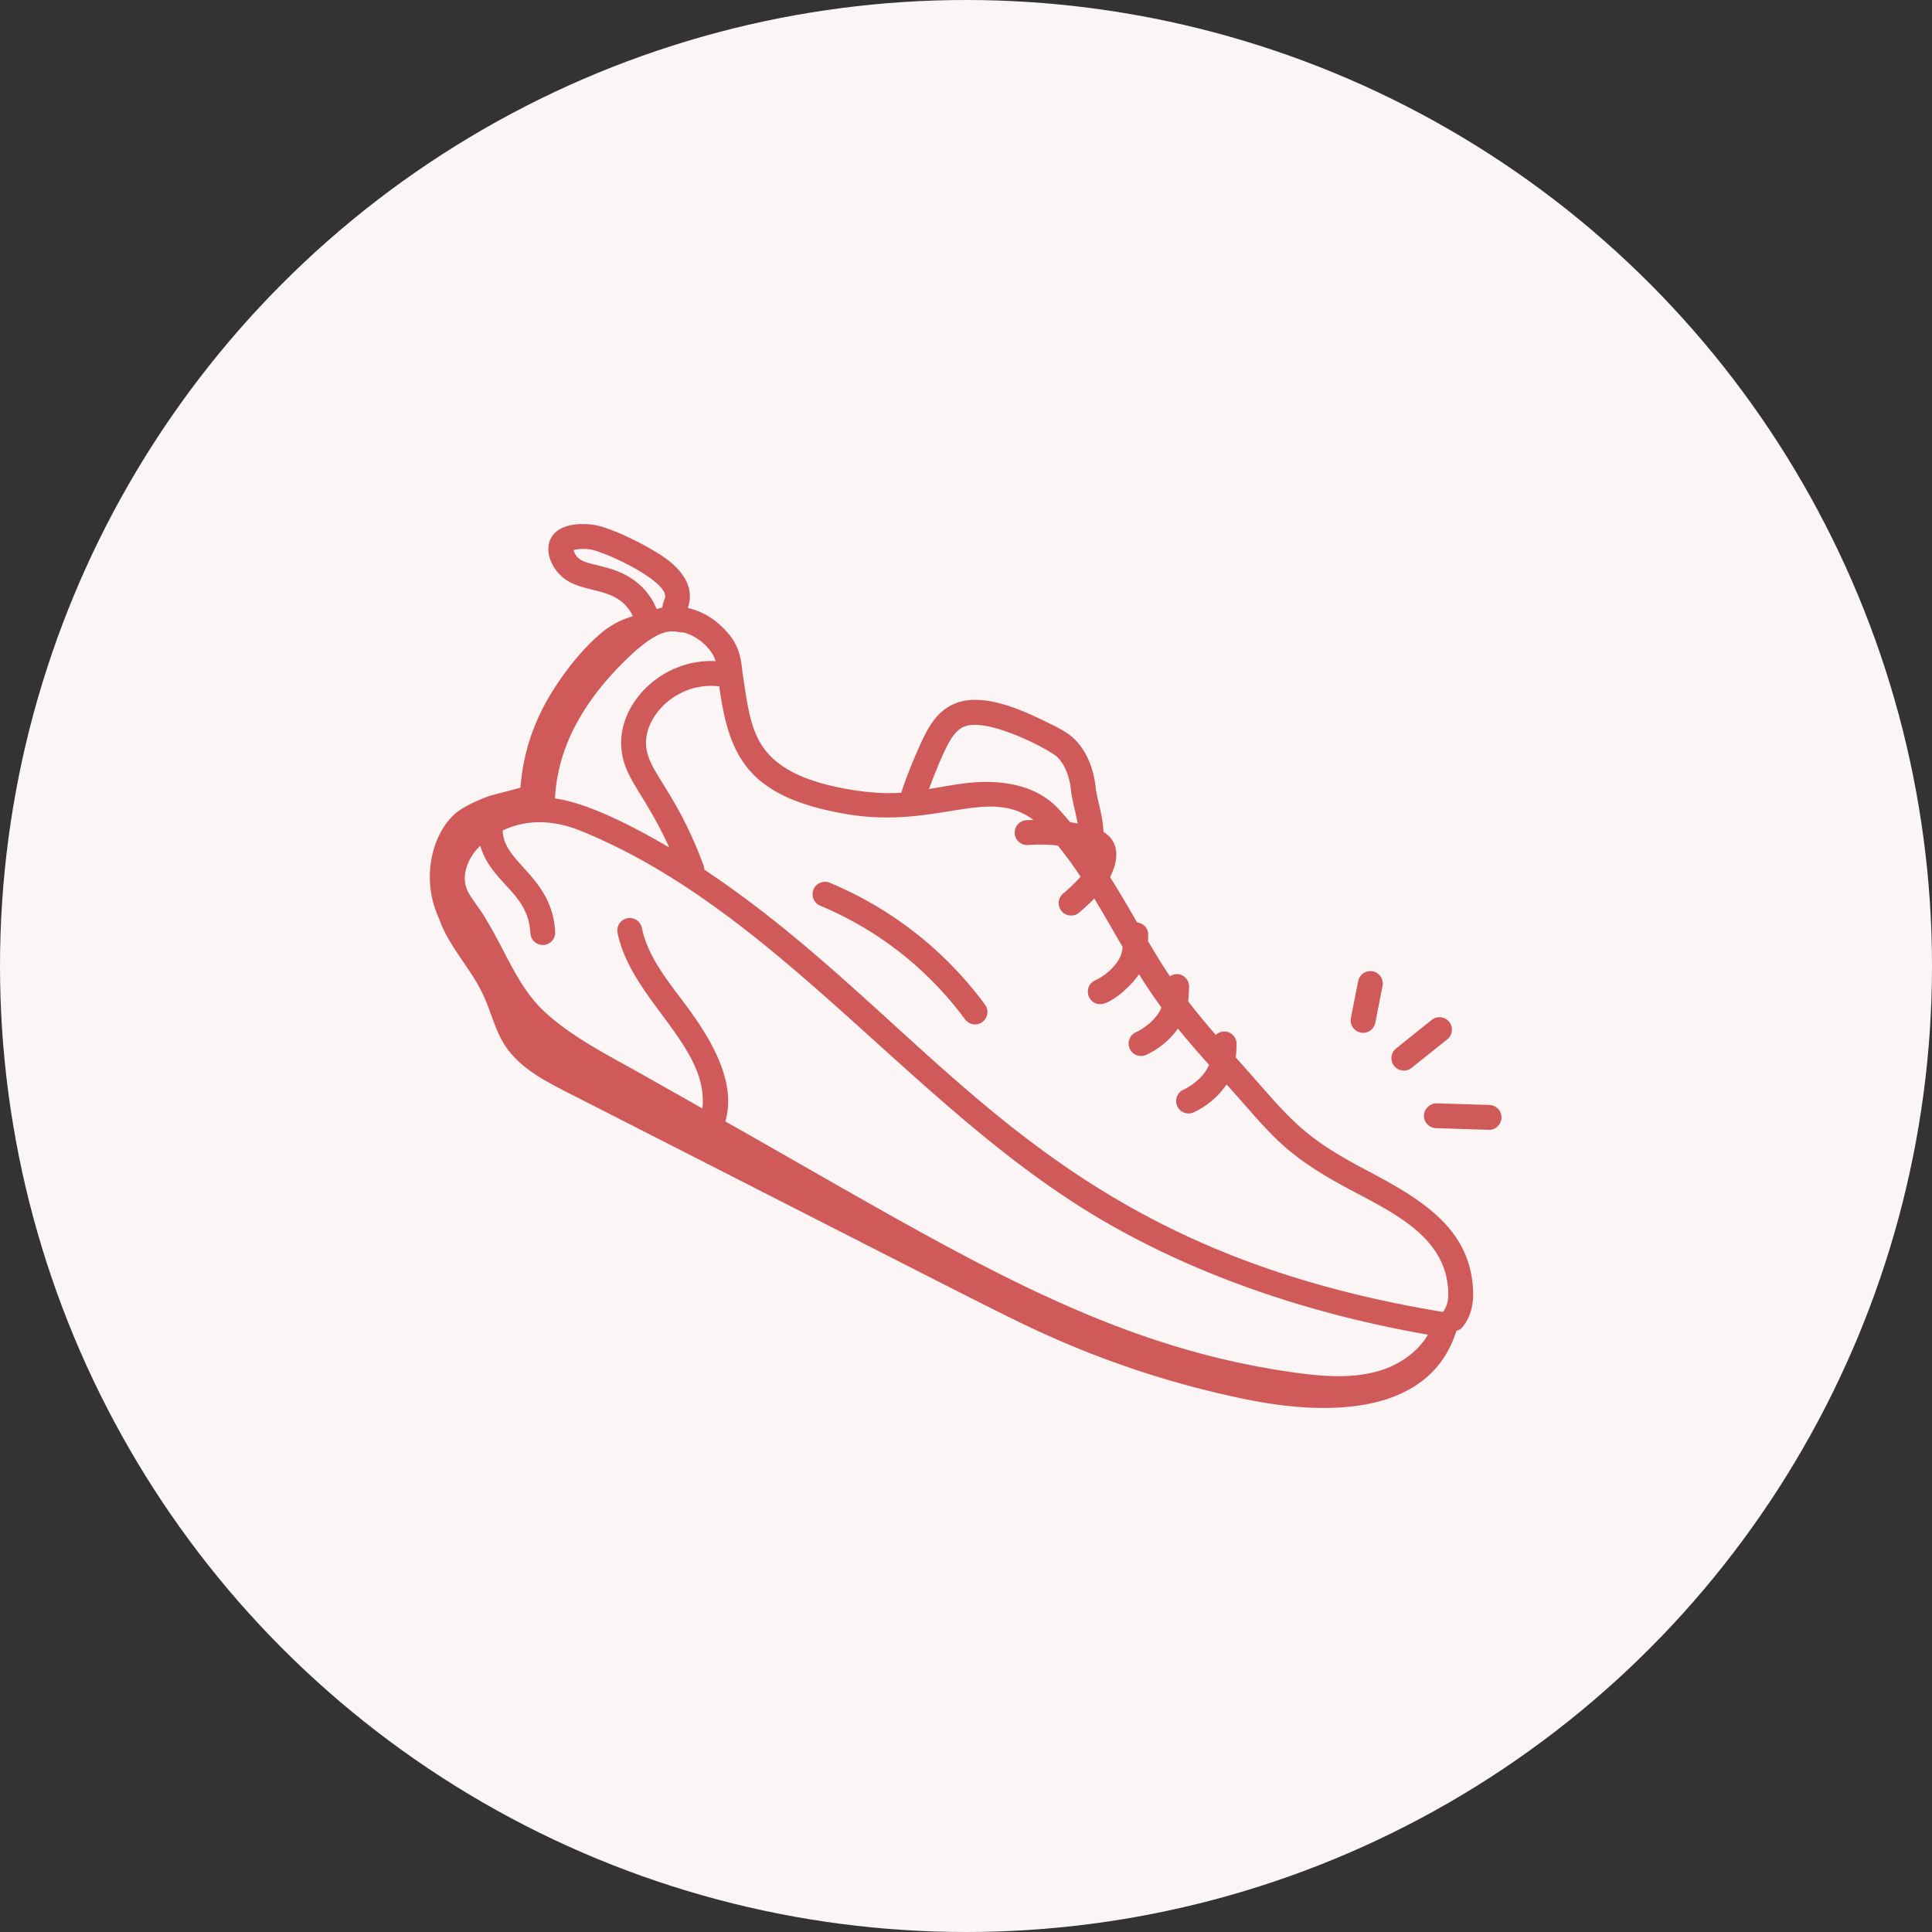
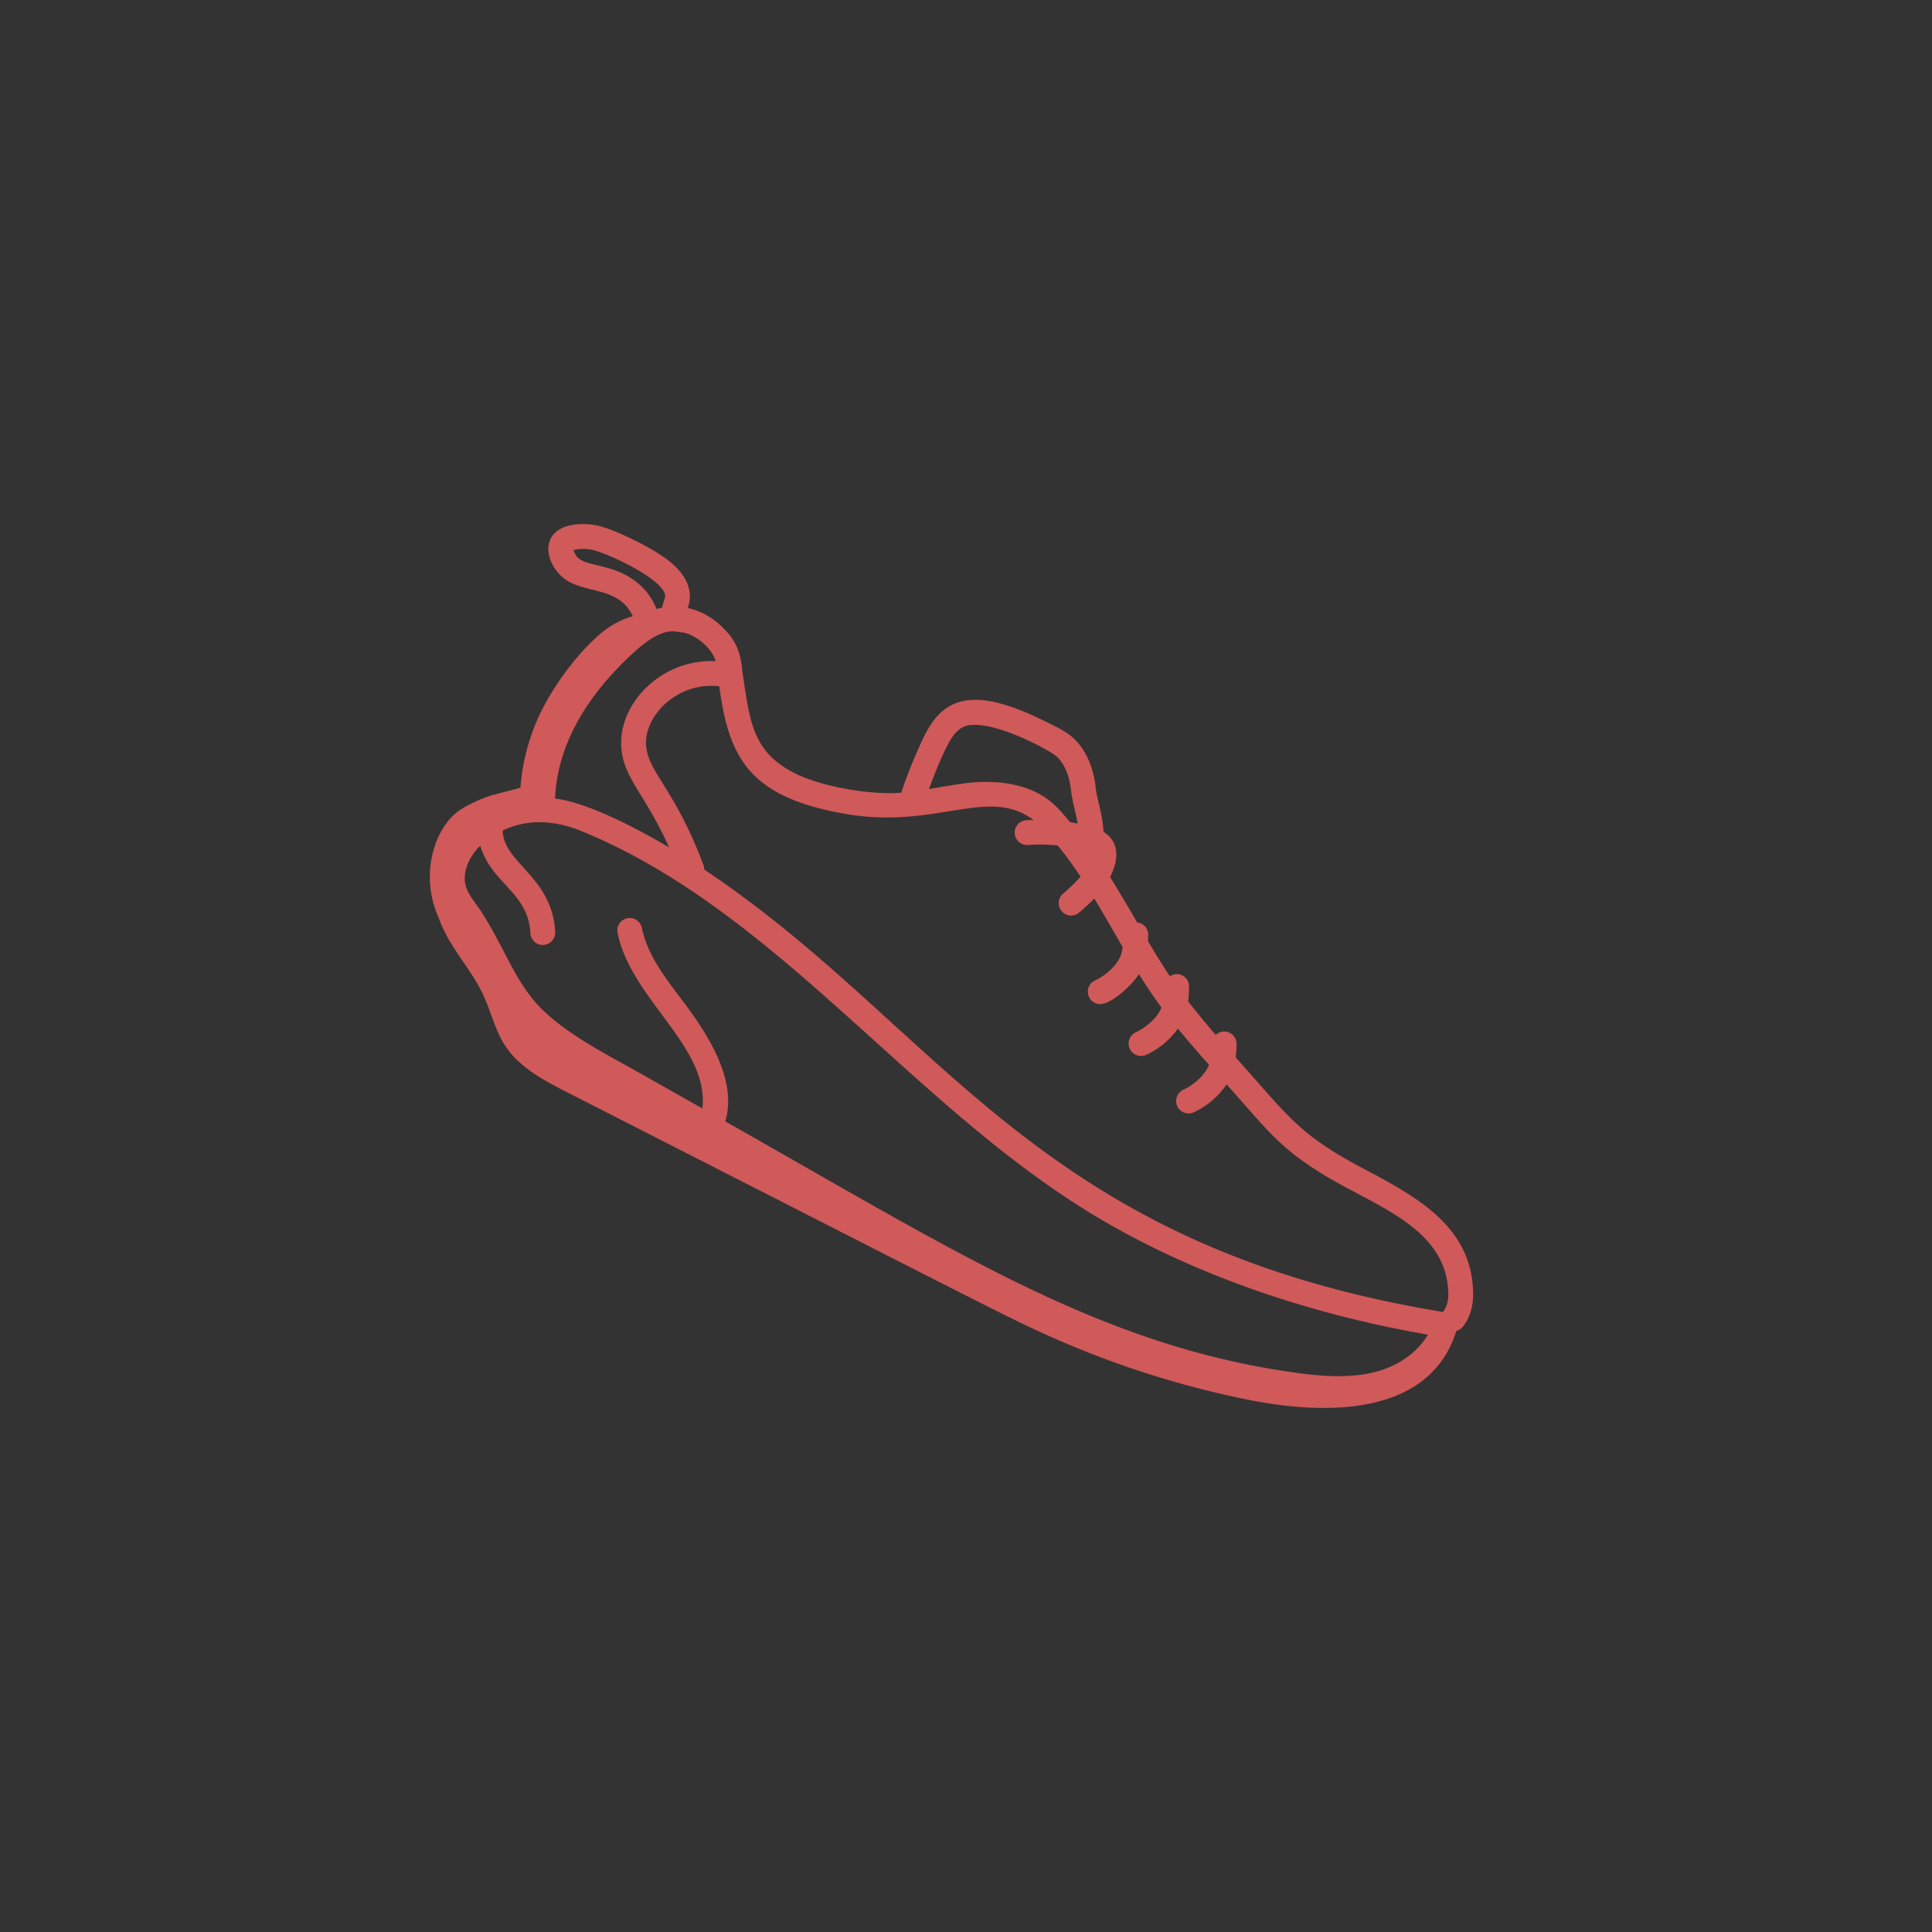
<svg xmlns="http://www.w3.org/2000/svg" version="1.1" width="512" height="512" x="0" y="0" viewBox="0 0 70 70" style="enable-background:new 0 0 512 512" xml:space="preserve" class="">
  <rect x="0" y="0" width="70" height="70" fill="#333333" stroke="none" />
-   <circle r="35" cx="35" cy="35" fill="#fbf6f5" shape="circle" />
  <g transform="matrix(0.6,0,0,0.6,13.995,14)">
    <path d="M10.935 42.632c25.99 13.247 26.778 13.696 29.428 14.862a56.917 56.917 0 0 0 11.625 3.687c5.152 1.043 11.072.84 12.634-4.15a.728.728 0 0 0 .37-.228c.478-.582.696-1.387.631-2.321-.21-3.734-3.26-5.477-6.504-7.189-4.089-2.148-4.616-3.205-7.818-6.764.03-.283.04-.558.047-.804a.748.748 0 0 0-1.26-.566 49.17 49.17 0 0 1-1.663-2.023c.036-.31.047-.611.054-.88.015-.57-.614-.995-1.157-.633-.463-.691-.9-1.406-1.323-2.124.005-.128.01-.255.013-.373a.744.744 0 0 0-.671-.756 91.987 91.987 0 0 0-1.63-2.74c.523-1.034.59-2.115-.4-2.73-.057-1.128-.391-1.903-.482-2.753-.127-1.175-.625-2.26-1.33-2.904-.401-.365-.87-.6-1.284-.807-1.76-.878-4.278-2.073-6.046-1.208-.919.45-1.426 1.33-1.839 2.214-.6 1.291-1.106 2.663-1.226 3.094-1.86.151-4.717-.362-6.263-1.091-2.73-1.299-2.873-3.15-3.324-6.139-.092-.83-.179-1.615-.924-2.457-.688-.781-1.49-1.266-2.386-1.469.41-1.144-.214-2.12-1.166-2.868-.949-.745-3.324-1.94-4.415-2.134-.637-.113-1.535-.109-2.143.244-1.272.732-.653 2.594.69 3.243 1.267.614 2.949.377 3.718 2.013a5.178 5.178 0 0 0-2.013 1.104c-1.248 1.082-2.417 2.633-3.22 4.07a12.483 12.483 0 0 0-1.554 5.176c-.001.019-1.77.462-1.94.525-.59.222-1.24.506-1.759.861-1.435.984-2.452 3.828-1.225 6.508.605 1.739 1.92 2.993 2.687 4.651.459.99.698 2.083 1.286 3 .864 1.347 2.357 2.133 3.782 2.86zM59.882 59.47c-1.642.465-3.429.308-5.112.07-11.694-1.656-20.365-7.279-34.294-15.154.75-2.554-1.124-5.364-2.626-7.344-1.074-1.418-2.09-2.758-2.413-4.34a.749.749 0 1 0-1.469.3c.824 4.036 5.54 6.858 5.122 10.6l-3.752-2.121c-1.997-1.123-4.114-2.188-5.741-3.683-1.134-1.04-1.81-2.343-2.527-3.723-1.217-2.343-1.523-2.605-1.656-2.82-.232-.326-.452-.633-.569-.95-.328-.886.162-1.938.832-2.566.677 2.293 2.897 2.8 3.026 5.28a.75.75 0 0 0 .748.712l.039-.001a.75.75 0 0 0 .71-.787c-.17-3.336-3.143-4.168-3.169-6.124 1.538-.737 3.189-.605 4.743.03 11.71 4.78 19.737 16.339 30.74 23.067 5.7 3.486 12.731 6.017 20.387 7.346-.58 1.004-1.688 1.83-3.019 2.208zM33.69 22.075c.342-.733.666-1.269 1.138-1.5 1.397-.68 5.215 1.372 5.66 1.777.437.398.762 1.148.85 1.957.075.695.275 1.324.413 2.085-.15-.03-.302-.055-.453-.079-.276-.317-.54-.643-.842-.942-1.454-1.443-3.59-1.585-5.13-1.447-.75.072-1.512.21-2.553.391.277-.759.577-1.512.917-2.242zm-5.734 3.779c5.38.84 8.41-1.705 11.132.33-.149.005-.297.003-.446.014a.75.75 0 0 0-.693.802c.029.414.398.721.802.694.6-.046 1.2-.033 1.797.03.49.6.947 1.228 1.378 1.882-.295.346-.662.683-1.063 1.032-.522.453-.198 1.316.492 1.316.175 0 .35-.06.492-.185.282-.246.6-.526.908-.843.662 1.098 1.072 1.83 1.711 2.927-.056.459-.16.712-.444 1.063a3.501 3.501 0 0 1-1.225.958c-.72.337-.482 1.428.32 1.428.63 0 1.855-1.061 2.336-1.81a30.62 30.62 0 0 0 1.356 2.013c-.234.624-.932 1.21-1.545 1.498a.75.75 0 1 0 .637 1.358 4.875 4.875 0 0 0 1.905-1.582c.609.749 1.24 1.474 1.875 2.187-.232.624-.921 1.213-1.548 1.507a.75.75 0 1 0 .637 1.358 4.895 4.895 0 0 0 1.975-1.679c2.736 3.025 3.322 4.183 7.674 6.469 2.727 1.438 5.534 2.87 5.707 5.955.046.665-.1 1.02-.313 1.314-24.701-4.047-30.3-17.167-44.61-26.712a.736.736 0 0 0-.037-.24c-1.664-4.492-3.303-5.6-3.467-7.162-.2-1.852 1.88-3.973 4.41-3.662.59 4.352 1.81 6.75 7.847 7.74zm-8.071-9.265c-3.288-.152-5.968 2.623-5.679 5.346.193 1.8 1.393 2.639 2.878 5.905-1.798-1.06-4.822-2.689-6.894-2.955.164-3.46 2.113-6.368 4.642-8.714 2.047-1.895 2.645-1.27 3.113-1.314.862.218 1.729.977 1.94 1.732zm-6.277-5.553c-1.296-.41-2.066-.334-2.296-1.149.203-.067.615-.11 1.052-.032.935.167 4.736 1.932 4.464 2.925-.035.127-.106.234-.163.578a3.75 3.75 0 0 0-.338.088c-.465-1.144-1.38-1.985-2.72-2.41z" fill="#d0595a" data-original="#000000" />
-     <path d="M26.203 31.359a20.801 20.801 0 0 1 8.747 6.862c.146.2.374.306.604.306.6 0 .974-.692.603-1.194a22.278 22.278 0 0 0-9.377-7.359.75.75 0 1 0-.576 1.385zM63.434 43.292c-.382 0-.76.313-.773.727a.751.751 0 0 0 .726.773l3.232.101a.751.751 0 0 0 .024-1.5zM64.187 38.373a.753.753 0 0 0-1.055-.118L60.98 39.98a.749.749 0 1 0 .935 1.172l2.156-1.724a.75.75 0 0 0 .117-1.054zM58.69 35.912l-.438 2.228a.75.75 0 0 0 1.473.29l.437-2.23a.751.751 0 0 0-.591-.88.757.757 0 0 0-.881.592z" fill="#d0595a" data-original="#000000" />
  </g>
</svg>